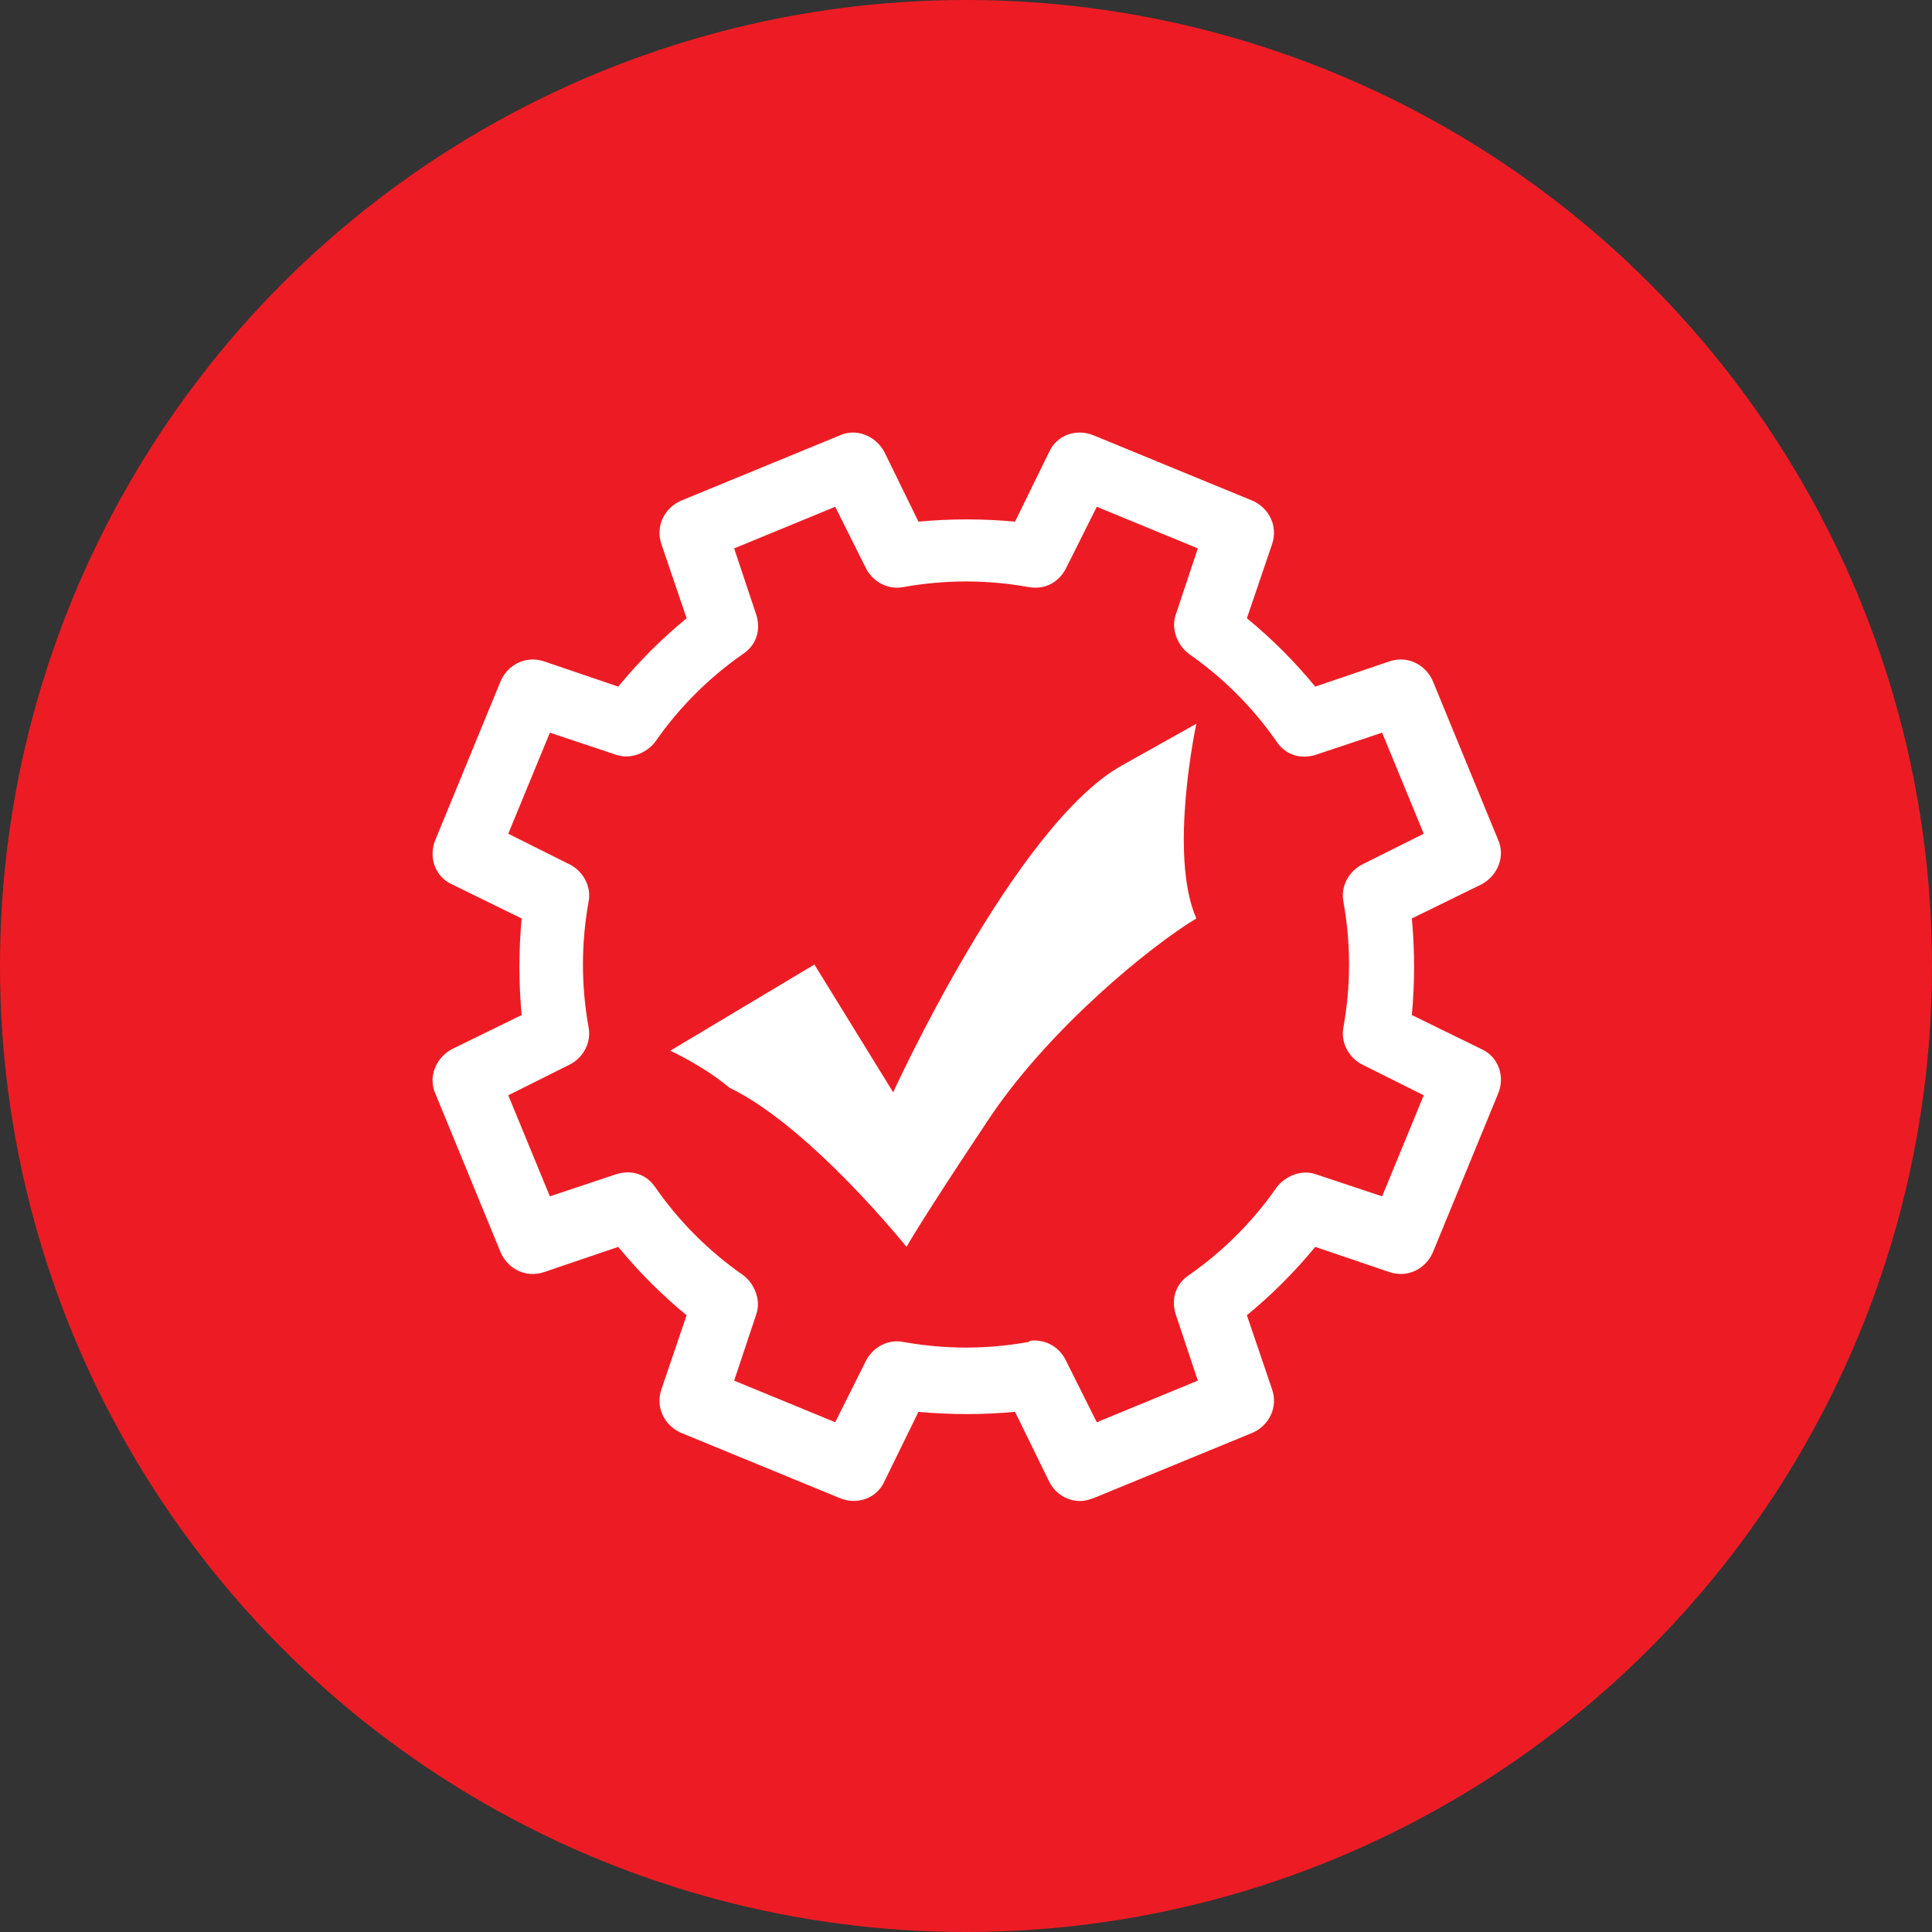
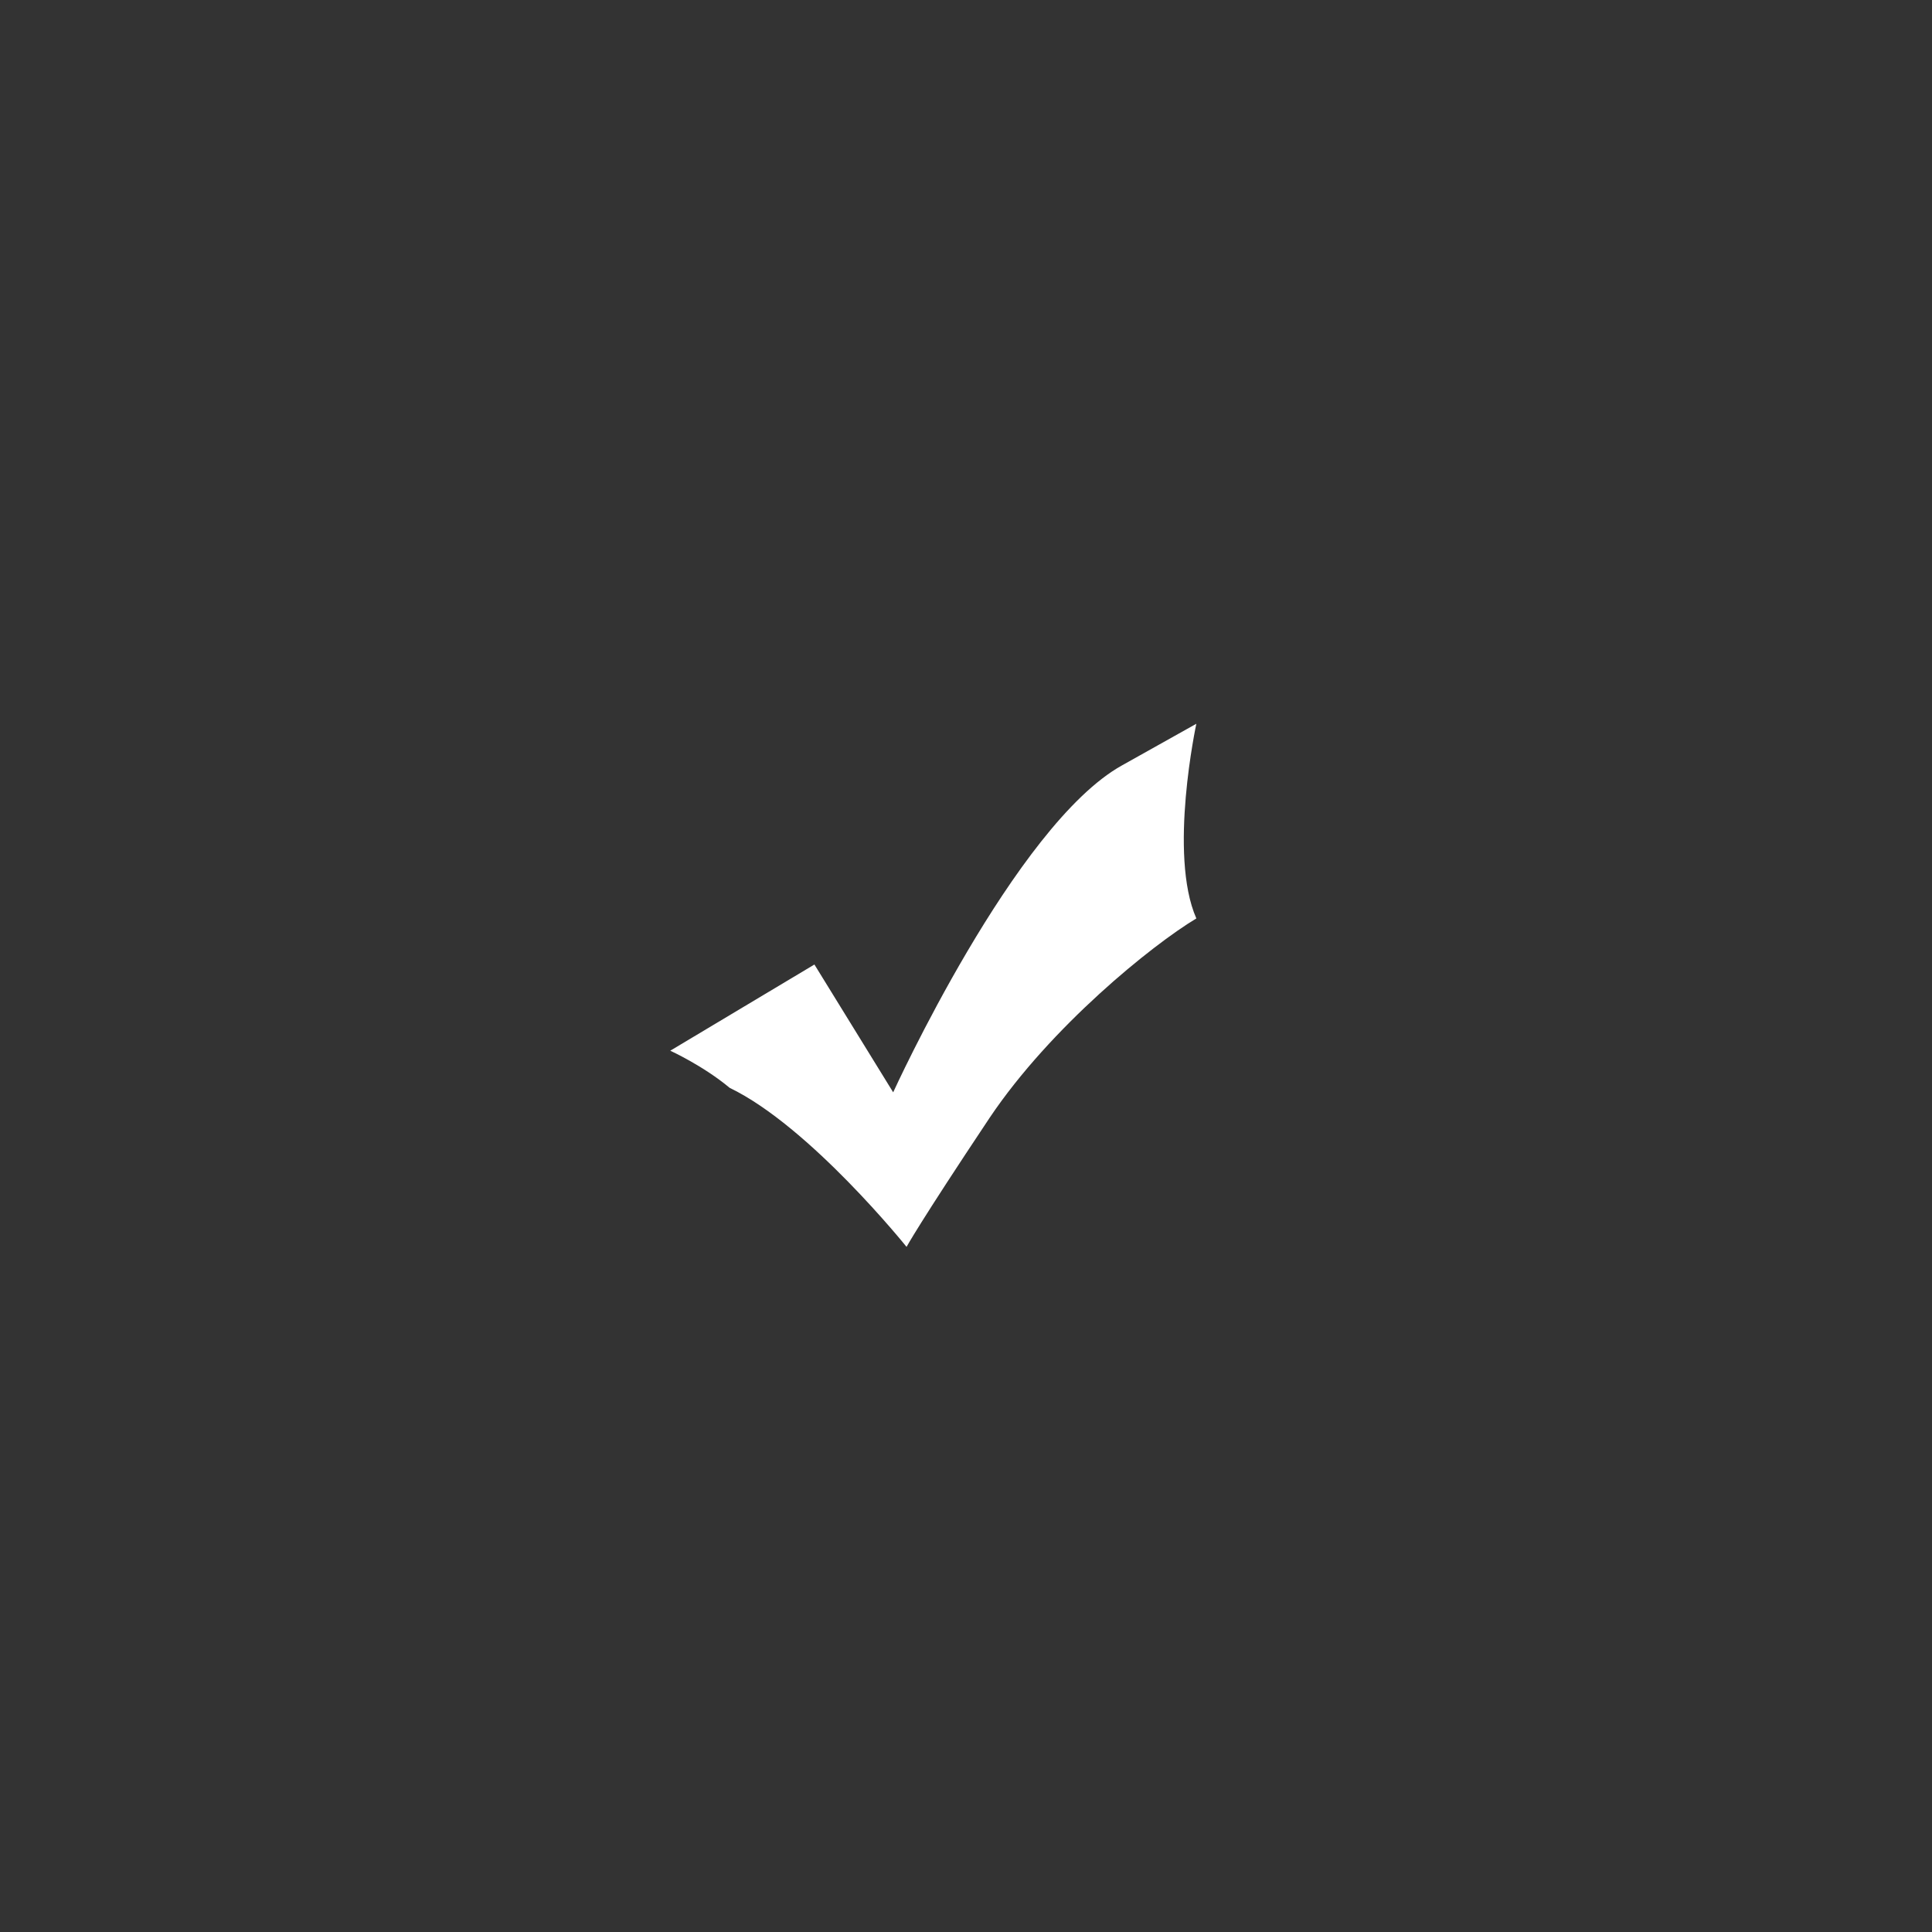
<svg xmlns="http://www.w3.org/2000/svg" version="1.1" id="Layer_1" x="0px" y="0px" viewBox="0 0 130 130" style="enable-background:new 0 0 130 130;" xml:space="preserve">
  <rect x="0" y="0" width="130" height="130" fill="#333333" stroke="none" />
  <style type="text/css">
	.st0{fill:#ED1C24;}
	.st1{fill:#FFFFFF;}
</style>
  <g id="Group_1677" transform="translate(-772 -687)">
-     <circle id="Ellipse_58" class="st0" cx="837" cy="752" r="65" />
    <g>
      <g>
        <g>
          <g id="XMLID_478_">
-             <path id="XMLID_479_" class="st1" d="M844.7,788c-0.9,0-1.7-0.5-2.1-1.3l-2.3-4.7c-2.2,0.2-4.3,0.2-6.5,0l-2.3,4.7       c-0.5,1.1-1.8,1.6-3,1.1l-10.7-4.4c-1.1-0.5-1.7-1.7-1.3-2.9l1.7-5c-1.7-1.4-3.2-2.9-4.6-4.6l-5,1.7c-1.2,0.4-2.4-0.2-2.9-1.3       l-4.4-10.7c-0.5-1.1,0-2.4,1.1-3l4.7-2.3c-0.2-2.2-0.2-4.3,0-6.5l-4.7-2.3c-1.1-0.5-1.6-1.8-1.1-3l4.4-10.7       c0.5-1.1,1.7-1.7,2.9-1.3l5,1.7c1.4-1.7,2.9-3.2,4.6-4.6l-1.7-5c-0.4-1.2,0.2-2.4,1.3-2.9l10.7-4.4c1.1-0.5,2.4,0,3,1.1       l2.3,4.7c2.2-0.2,4.3-0.2,6.5,0l2.3-4.7c0.5-1.1,1.8-1.6,3-1.1l10.7,4.4c1.1,0.5,1.7,1.7,1.3,2.9l-1.7,5       c1.7,1.4,3.2,2.9,4.6,4.6l5-1.7c1.2-0.4,2.4,0.2,2.9,1.3l4.4,10.7c0.5,1.1,0,2.4-1.1,3l-4.7,2.3c0.2,2.2,0.2,4.3,0,6.5l4.7,2.3       c1.1,0.5,1.6,1.8,1.1,3l-4.4,10.7c-0.5,1.1-1.7,1.7-2.9,1.3l-5-1.7c-1.4,1.7-2.9,3.2-4.6,4.6l1.7,5c0.4,1.2-0.2,2.4-1.3,2.9       l-10.7,4.4C845.3,787.9,845,788,844.7,788z M841.6,777.2c0.9,0,1.7,0.5,2.1,1.3l2.1,4.2l6.8-2.8l-1.5-4.5c-0.3-1,0-2,0.9-2.6       c2.3-1.6,4.3-3.6,5.9-5.9c0.6-0.8,1.7-1.2,2.6-0.9l4.5,1.5l2.8-6.8l-4.2-2.1c-0.9-0.5-1.4-1.5-1.2-2.5c0.5-2.8,0.5-5.6,0-8.4       c-0.2-1,0.3-2,1.2-2.5l4.2-2.1l-2.8-6.8l-4.5,1.5c-1,0.3-2,0-2.6-0.9c-1.6-2.3-3.6-4.3-5.9-5.9c-0.8-0.6-1.2-1.7-0.9-2.6       l1.5-4.5l-6.8-2.8l-2.1,4.2c-0.5,0.9-1.4,1.4-2.5,1.2c-2.8-0.5-5.6-0.5-8.4,0c-1,0.2-2-0.3-2.5-1.2l-2.1-4.2l-6.8,2.8l1.5,4.5       c0.3,1,0,2-0.9,2.6c-2.3,1.6-4.3,3.6-5.9,5.9c-0.6,0.8-1.7,1.2-2.6,0.9l-4.5-1.5l-2.8,6.8l4.2,2.1c0.9,0.5,1.4,1.5,1.2,2.5       c-0.5,2.8-0.5,5.6,0,8.4c0.2,1-0.3,2-1.2,2.5l-4.2,2.1l2.8,6.8l4.5-1.5c1-0.3,2,0,2.6,0.9c1.6,2.3,3.6,4.3,5.9,5.9       c0.8,0.6,1.2,1.7,0.9,2.6l-1.5,4.5l6.8,2.8l2.1-4.2c0.5-0.9,1.5-1.4,2.5-1.2c2.8,0.5,5.6,0.5,8.4,0       C841.3,777.2,841.4,777.2,841.6,777.2z" />
-           </g>
+             </g>
          <path class="st1" d="M817.1,757.7l9.7-5.8l5.3,8.6c0,0,8.2-18,15.4-22c5-2.8,5-2.8,5-2.8s-1.9,8.8,0,13.1      c-3,1.8-9.8,7.3-13.9,13.4c-4.8,7.2-5.6,8.7-5.6,8.7s-6.5-8.1-11.9-10.7C819.3,758.7,817.1,757.7,817.1,757.7z" />
        </g>
      </g>
    </g>
  </g>
</svg>